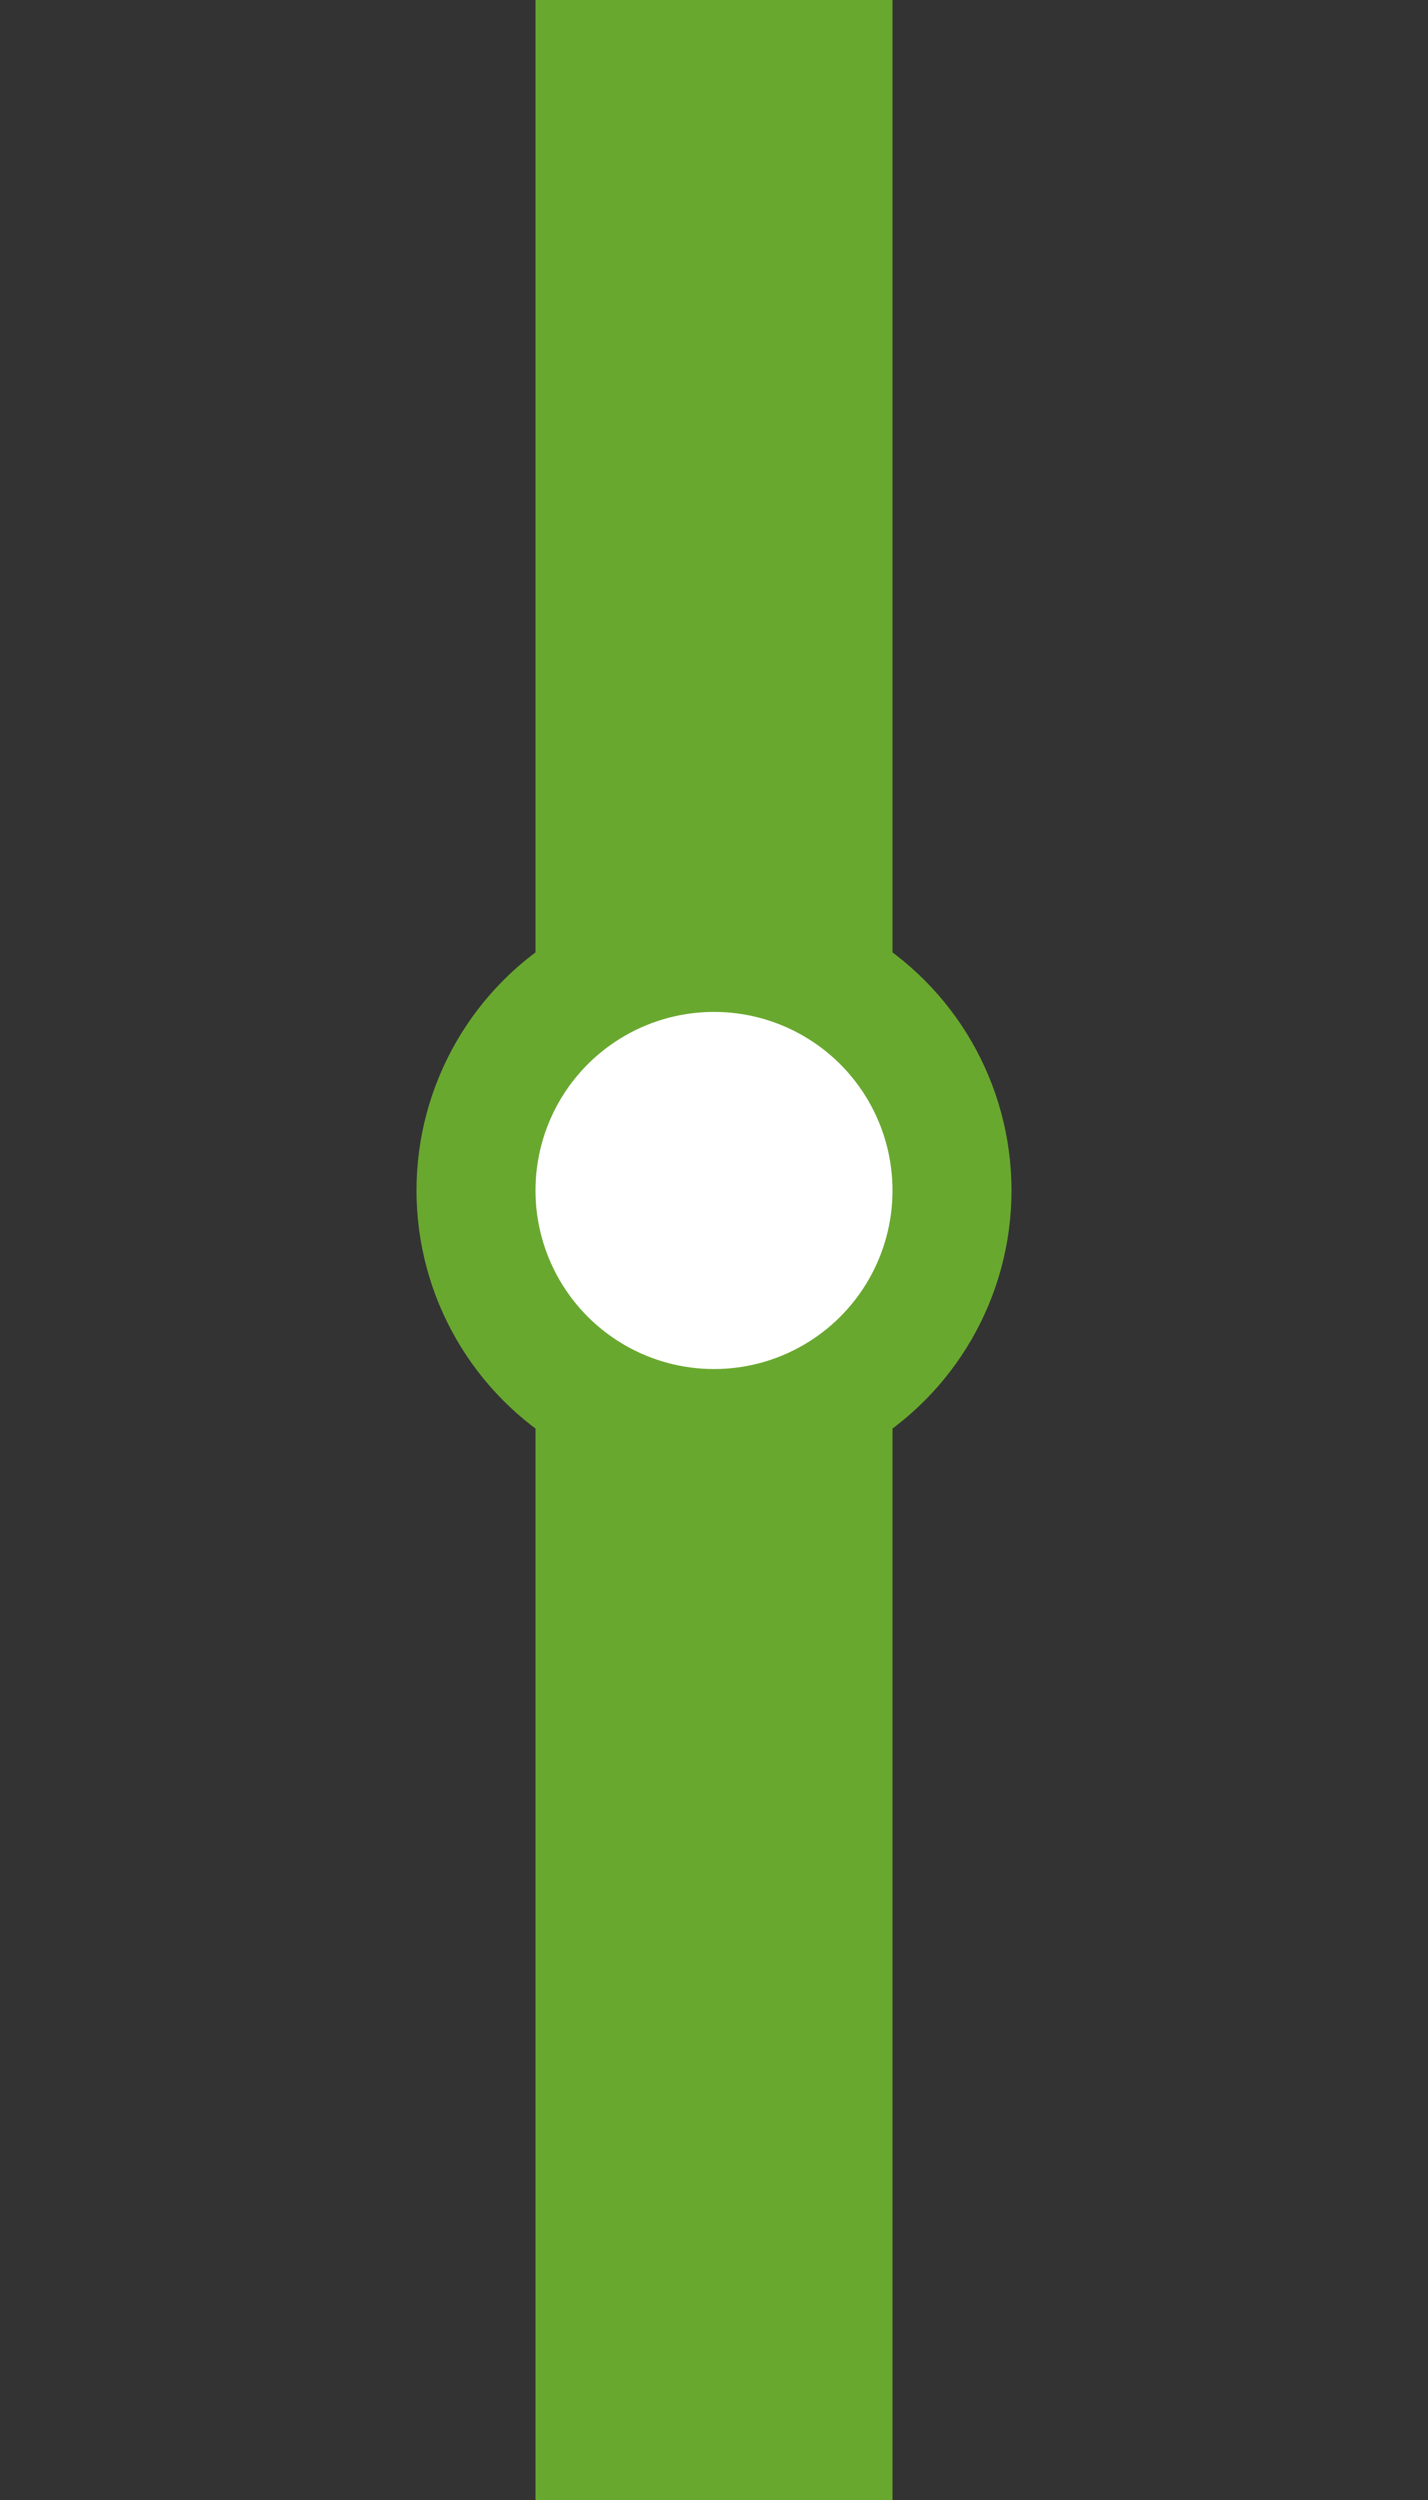
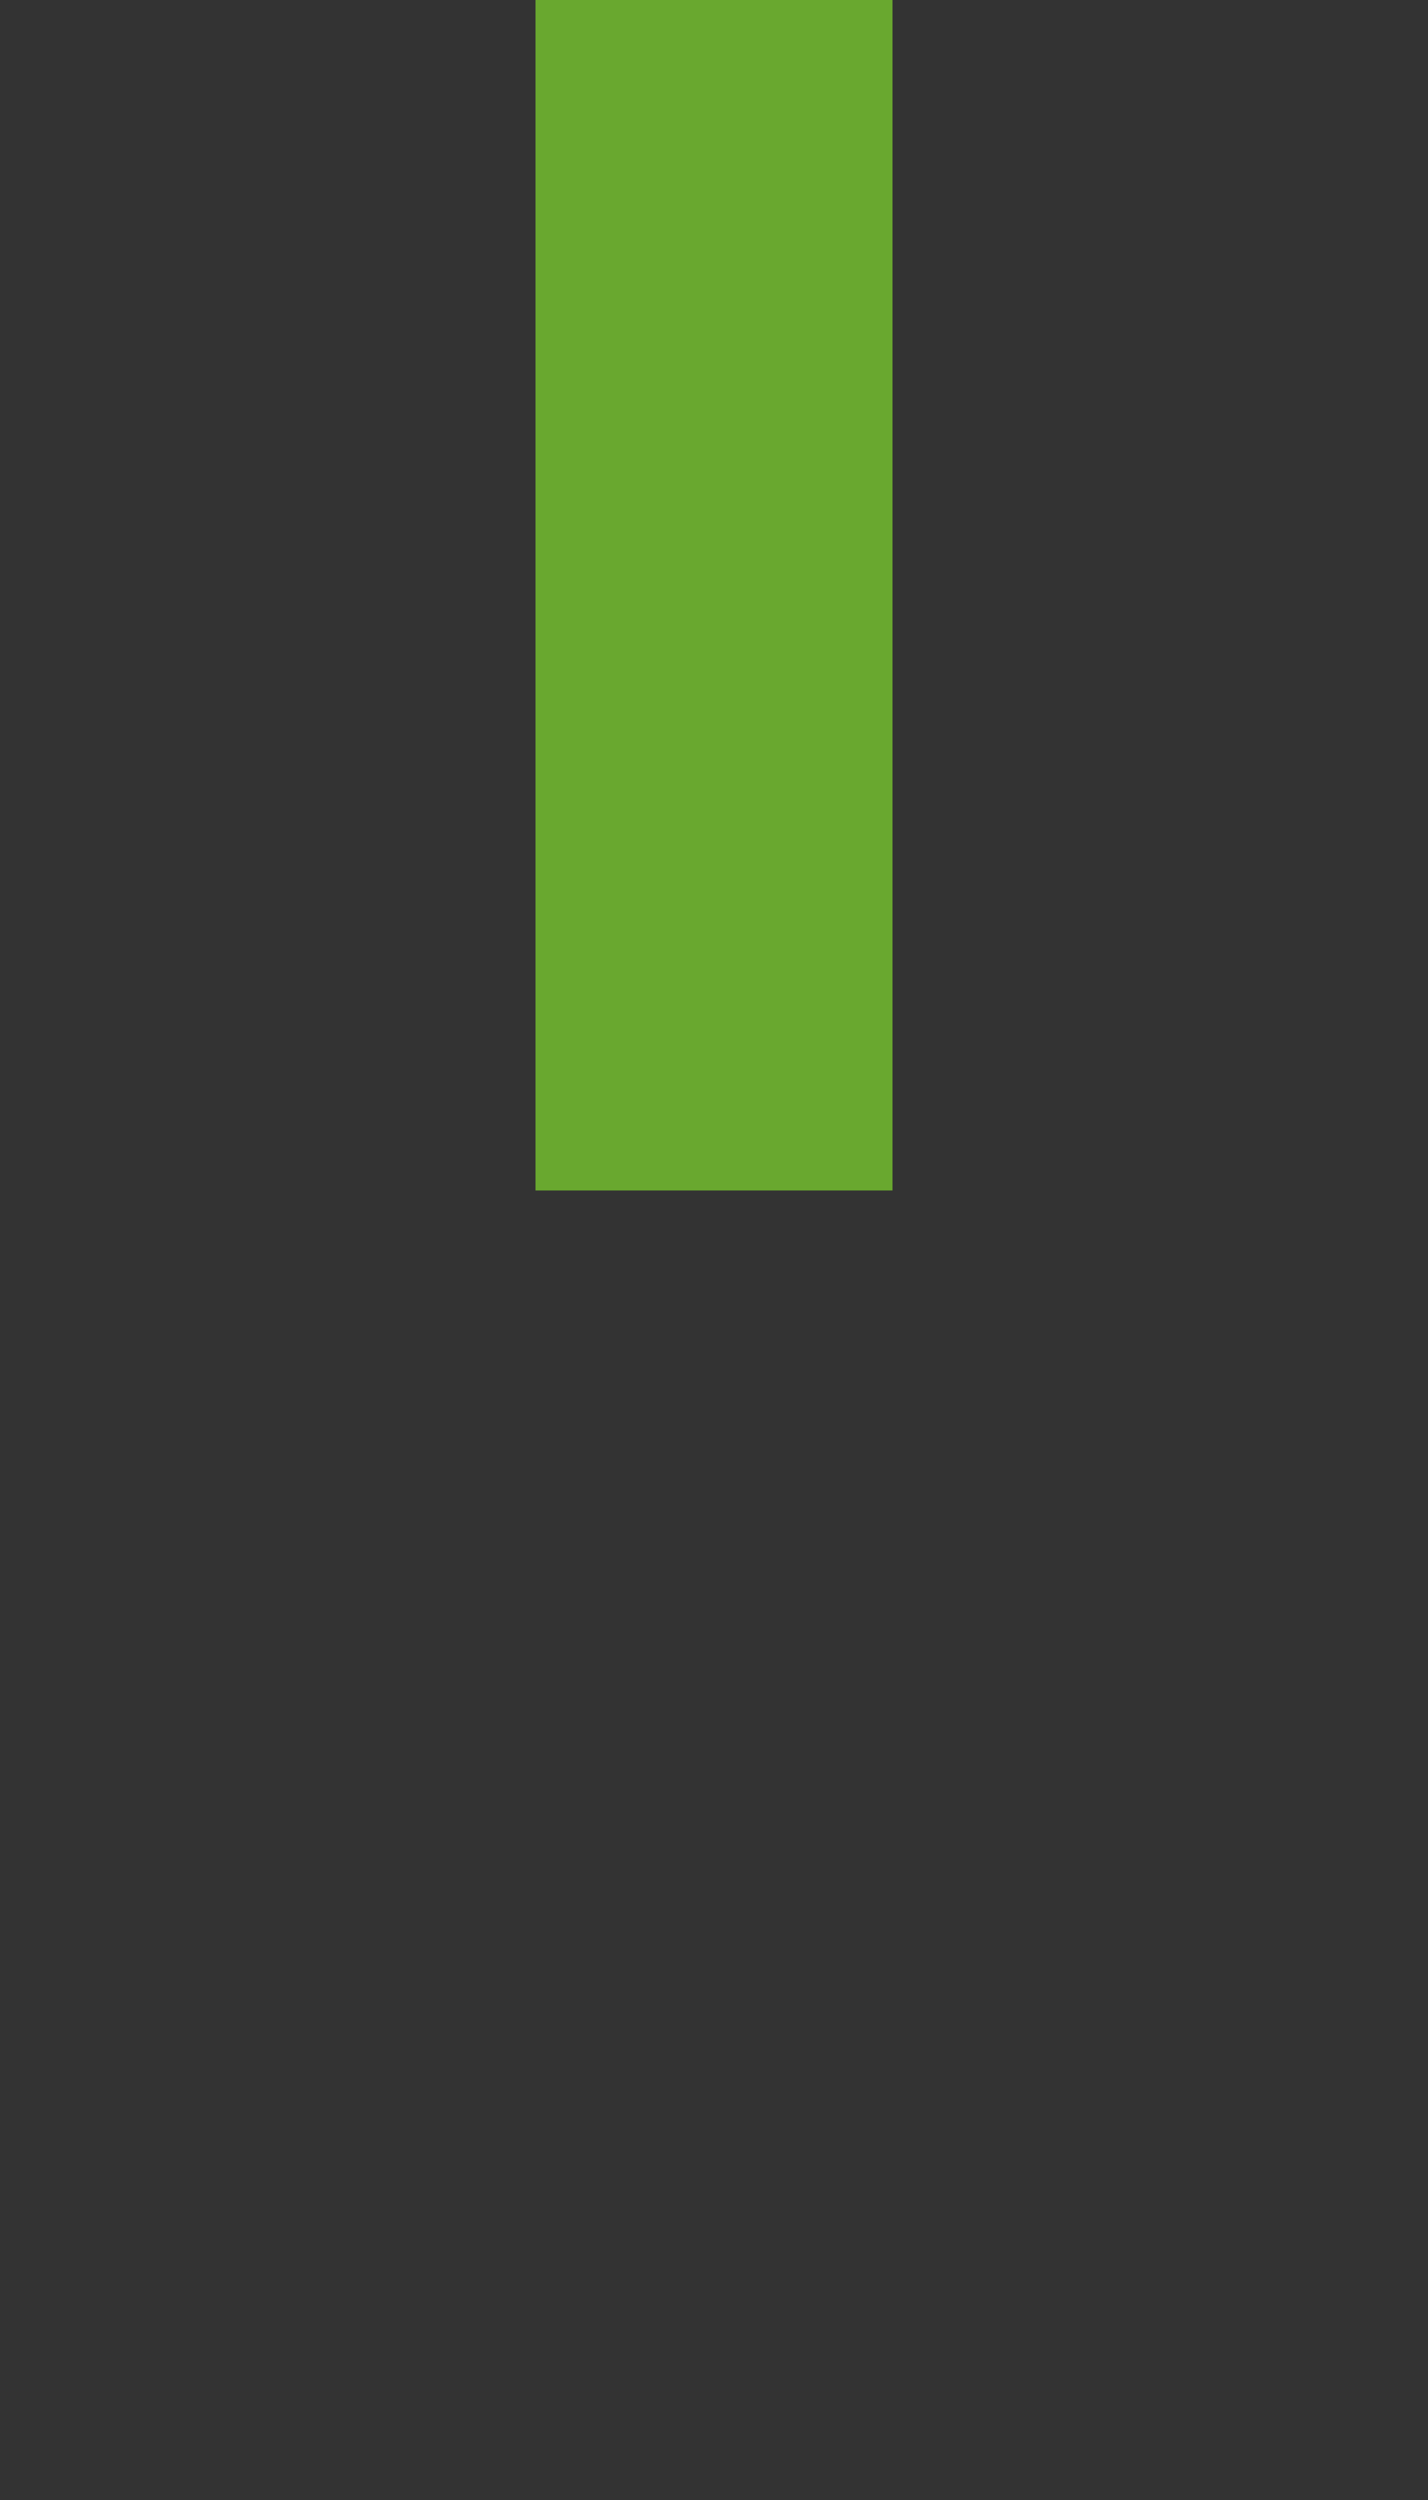
<svg xmlns="http://www.w3.org/2000/svg" width="24" height="42" viewBox="0 0 24 42" fill="none">
  <rect x="0" y="0" width="24" height="42" fill="#333333" stroke="none" />
  <rect width="6" height="20" transform="translate(9)" fill="#69A82F" />
-   <rect width="6" height="20" transform="translate(9 22)" fill="#69A82F" />
-   <circle cx="12" cy="20" r="4" fill="white" stroke="#69A82F" stroke-width="2" />
</svg>